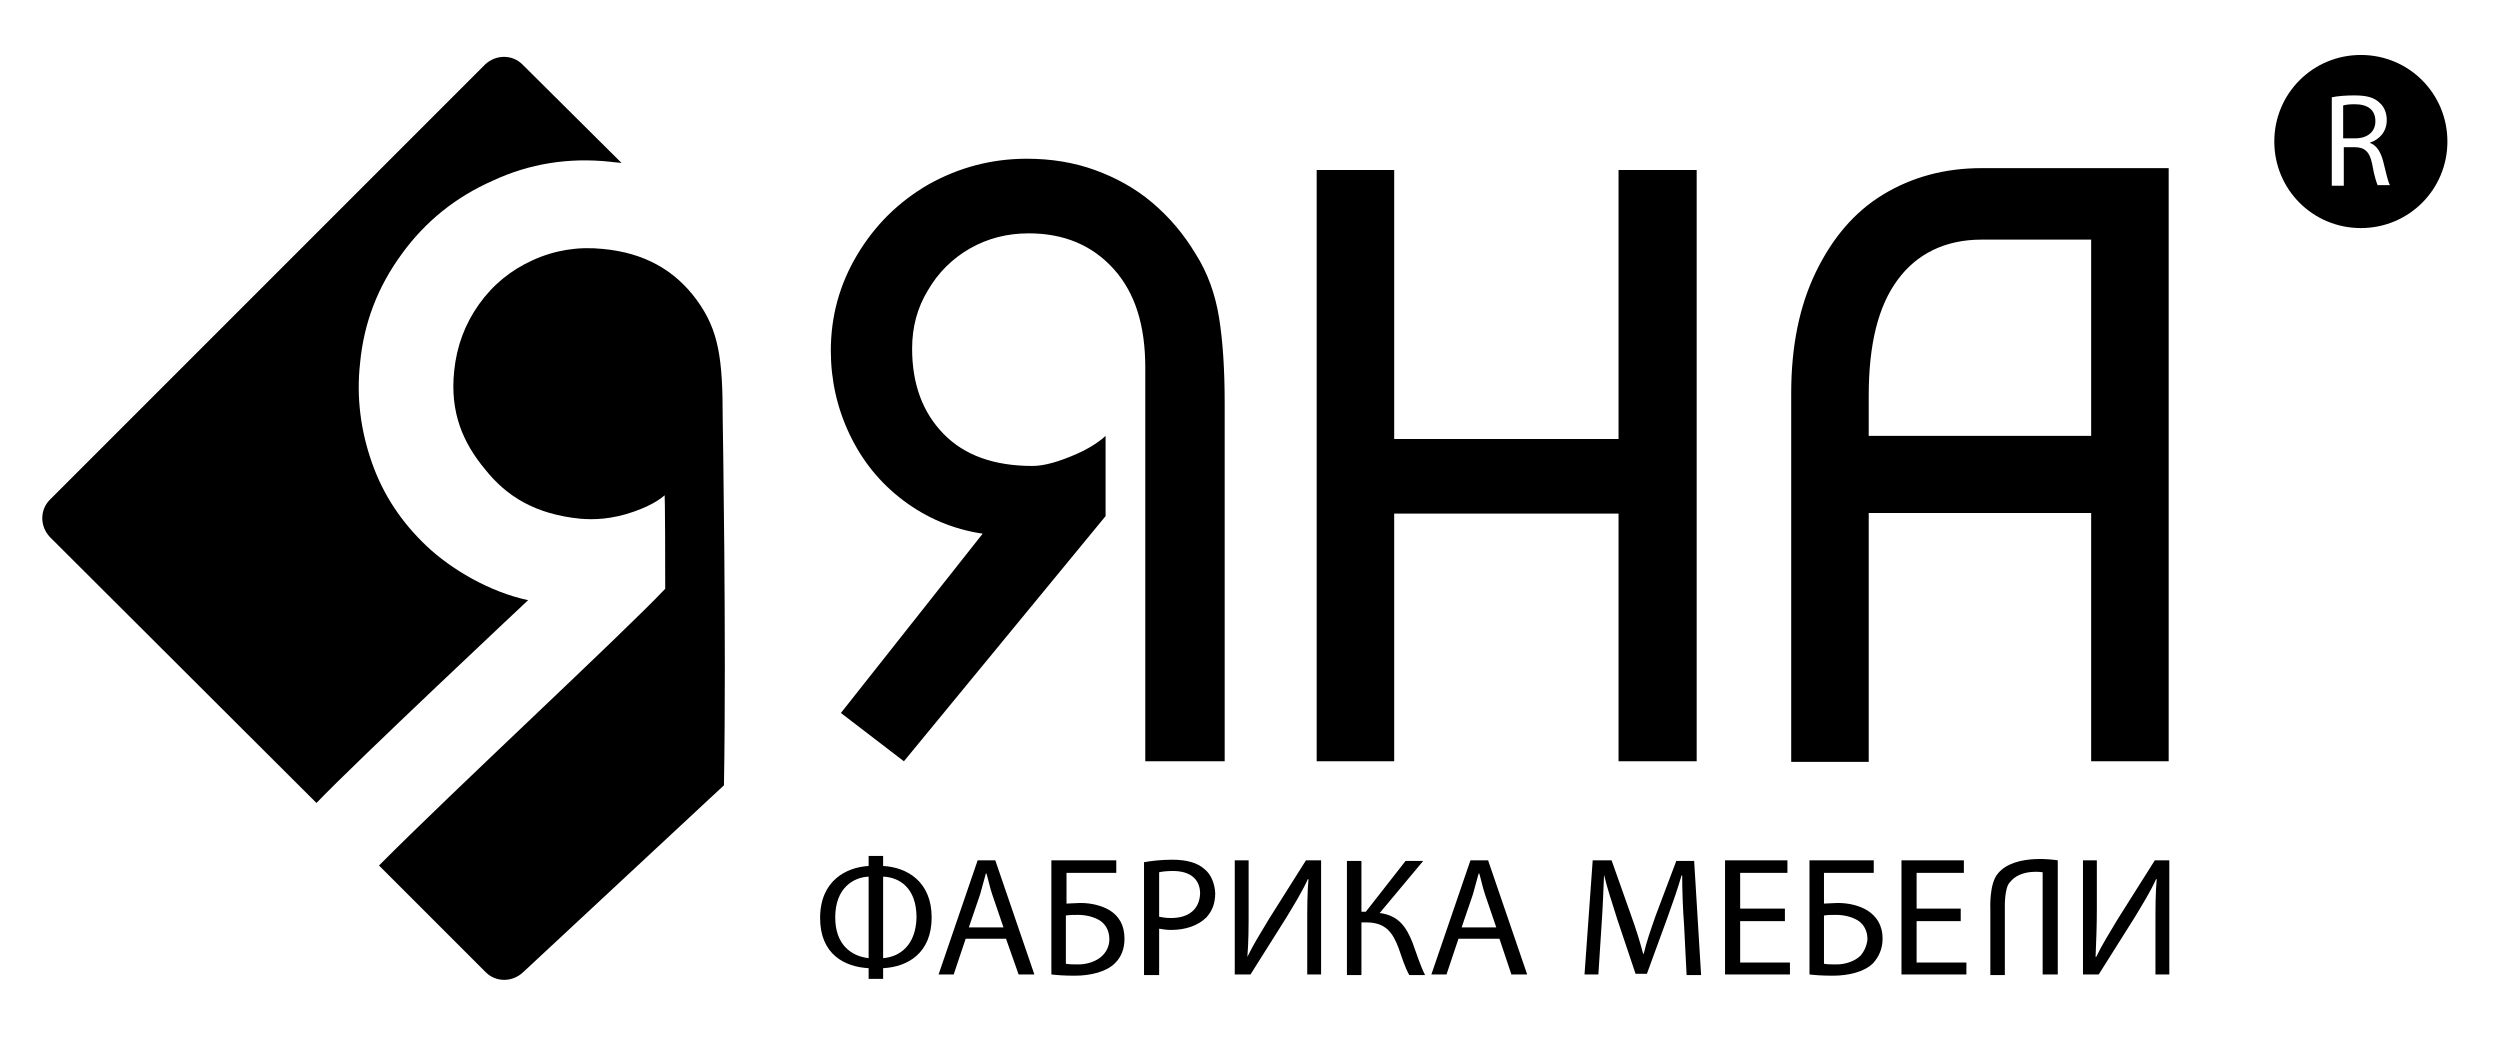
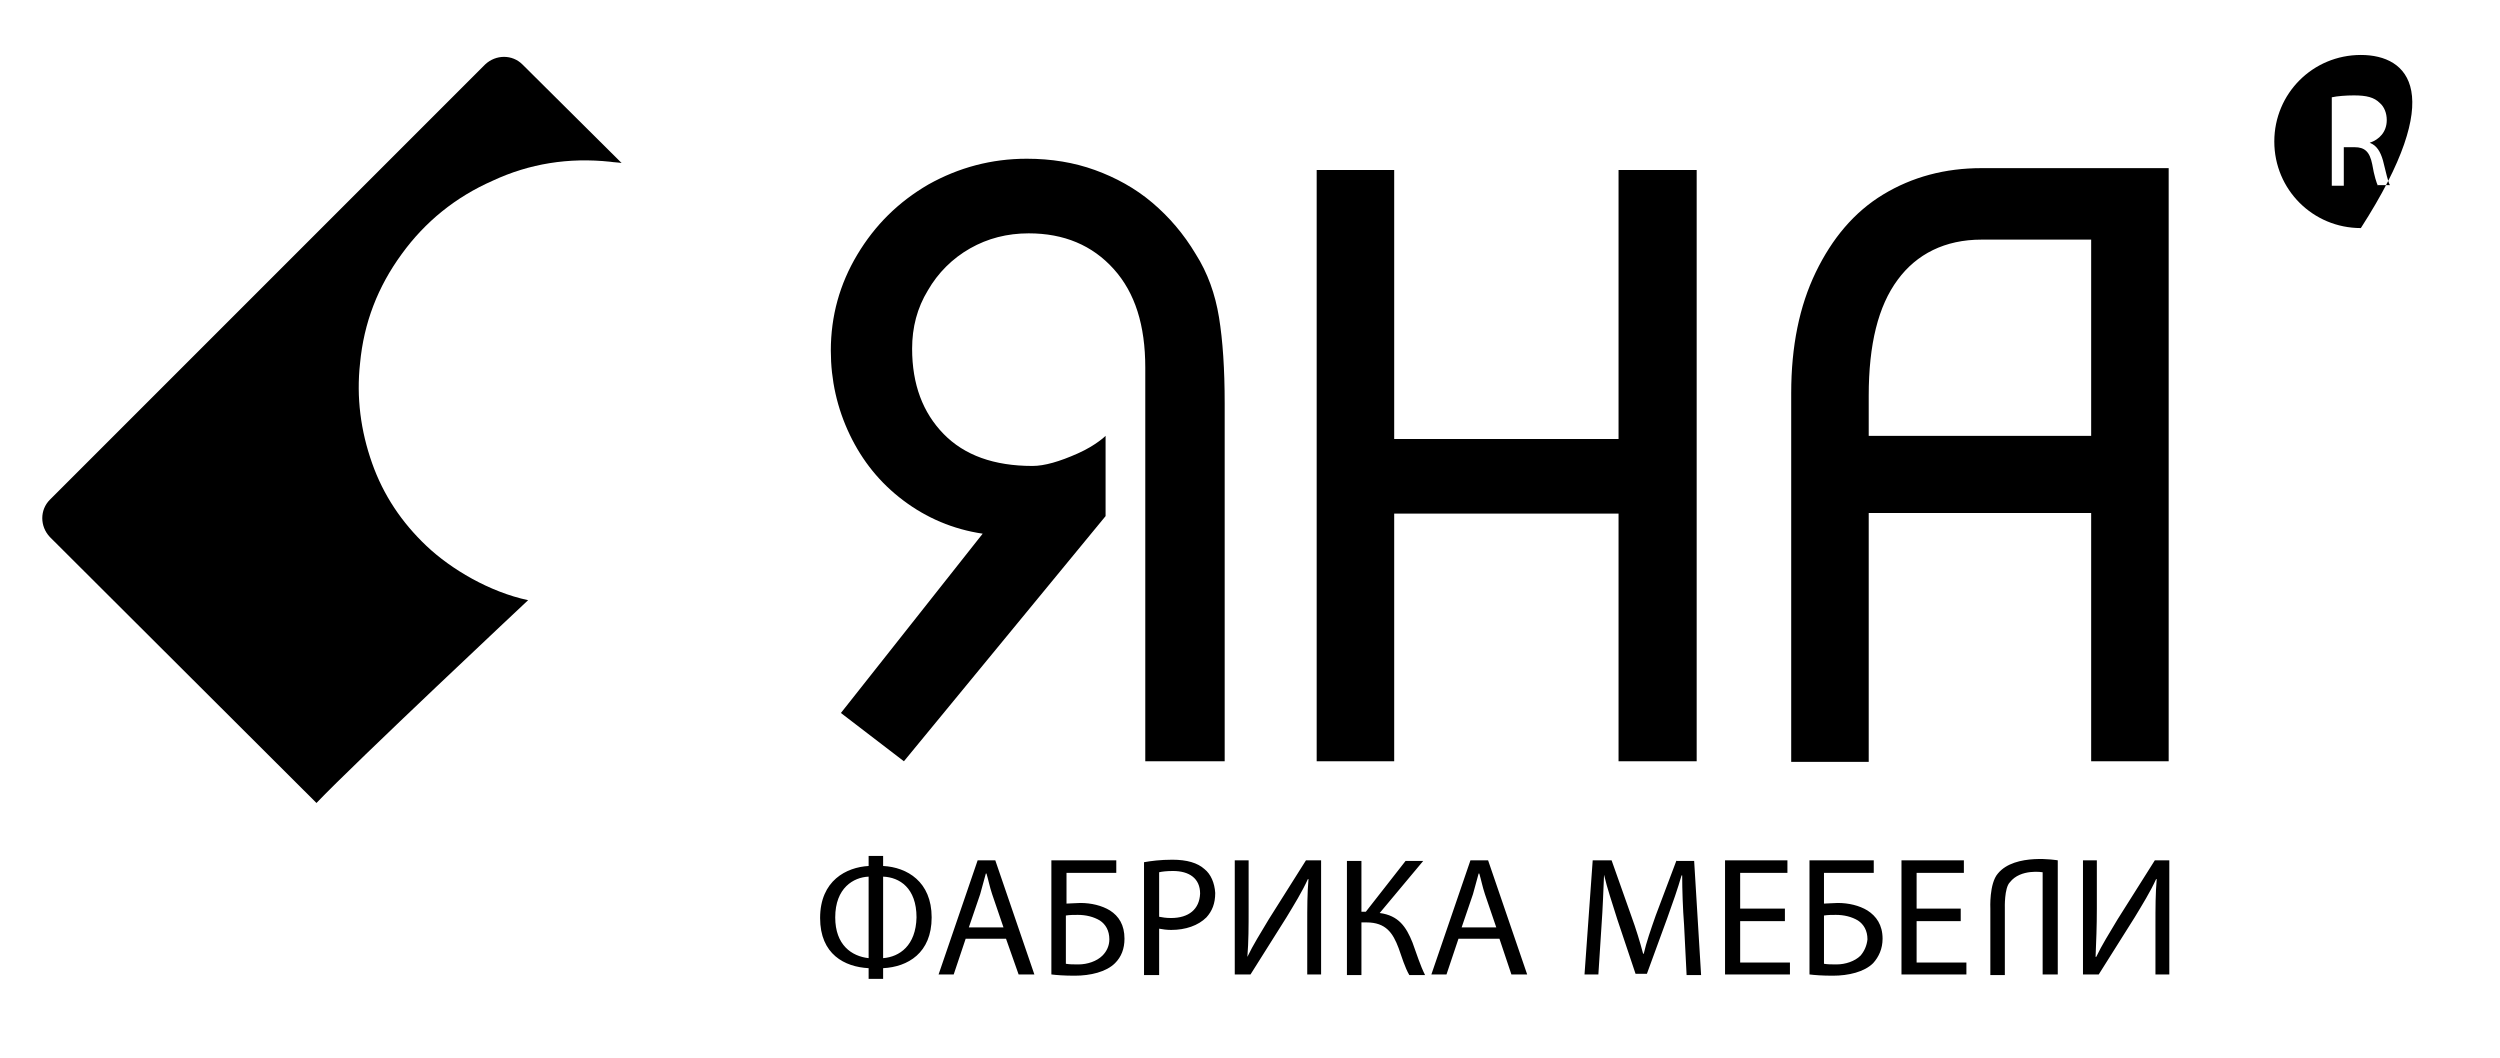
<svg xmlns="http://www.w3.org/2000/svg" width="189" height="80" viewBox="0 0 189 80" fill="none">
  <path d="M32.235 41.267C30.373 39.499 28.988 37.446 28.128 35.01C27.268 32.574 26.934 30.043 27.22 27.463C27.507 24.407 28.558 21.684 30.373 19.201C32.14 16.765 34.432 14.902 37.25 13.661C40.02 12.371 42.982 11.893 46.134 12.228C46.42 12.275 46.707 12.275 46.993 12.323L39.495 4.872C38.731 4.108 37.489 4.108 36.677 4.872L3.77 37.78C3.005 38.544 3.005 39.786 3.77 40.598L23.925 60.705C26.838 57.649 39.925 45.374 39.925 45.374C37.011 44.753 34.098 43.034 32.235 41.267Z" fill="black" />
-   <path d="M54.636 31.618C54.636 27.128 54.349 24.979 52.677 22.686C51.006 20.394 48.665 19.104 45.561 18.818C43.698 18.627 41.931 18.913 40.259 19.677C38.588 20.441 37.251 21.54 36.2 23.021C35.149 24.501 34.528 26.173 34.337 28.035C34.003 31.188 35.006 33.48 36.677 35.486C38.301 37.54 40.498 38.877 43.842 39.212C44.892 39.307 46.277 39.259 47.901 38.686C49.573 38.113 50.242 37.444 50.242 37.444C50.242 37.444 50.289 37.206 50.289 44.513C47.137 47.856 34.146 59.892 28.653 65.433L36.725 73.504C37.489 74.268 38.731 74.268 39.543 73.504L54.731 59.367C54.922 48.525 54.636 31.618 54.636 31.618Z" fill="black" />
  <path d="M66.764 65.468V64.71H65.668V65.468C64.001 65.563 62 66.558 62 69.402C62 72.151 63.858 73.099 65.668 73.194V74H66.764V73.194C68.622 73.099 70.433 72.057 70.433 69.355C70.433 66.653 68.575 65.563 66.764 65.468ZM65.668 72.436C64.382 72.294 63.143 71.44 63.143 69.355C63.143 67.127 64.525 66.321 65.668 66.274V72.436ZM66.764 72.436V66.274C68.003 66.321 69.289 67.127 69.289 69.355C69.242 71.488 68.003 72.341 66.764 72.436ZM73.91 65.041L70.957 73.668H72.1L73.005 70.966H76.054L77.007 73.668H78.198L75.244 65.041H73.91ZM75.864 70.113H73.243L74.101 67.601L74.53 66.037H74.577C74.72 66.511 74.816 67.032 75.006 67.601L75.864 70.113ZM83.915 68.833C83.296 68.454 82.486 68.264 81.676 68.264C81.39 68.264 80.866 68.312 80.628 68.312V65.989H84.391V65.041H79.484V73.668C79.865 73.716 80.437 73.763 81.247 73.763C82.438 73.763 83.629 73.479 84.296 72.815C84.772 72.341 85.011 71.725 85.011 70.966C85.011 69.924 84.582 69.26 83.915 68.833ZM83.343 72.246C82.915 72.673 82.2 72.91 81.533 72.91C81.152 72.91 80.866 72.91 80.58 72.862V69.213C80.866 69.165 81.199 69.165 81.485 69.165C82.105 69.165 82.676 69.307 83.153 69.592C83.582 69.876 83.867 70.35 83.867 71.014C83.867 71.488 83.677 71.914 83.343 72.246ZM91.061 65.705C90.537 65.231 89.727 64.994 88.632 64.994C87.726 64.994 87.012 65.089 86.488 65.183V73.716H87.631V70.208C87.869 70.255 88.203 70.303 88.536 70.303C89.632 70.303 90.585 69.971 91.204 69.355C91.633 68.881 91.871 68.312 91.871 67.506C91.823 66.748 91.538 66.084 91.061 65.705ZM88.536 69.402C88.155 69.402 87.869 69.355 87.631 69.307V65.942C87.822 65.894 88.203 65.847 88.679 65.847C89.918 65.847 90.728 66.416 90.728 67.553C90.68 68.739 89.87 69.402 88.536 69.402ZM95.921 69.497C95.301 70.54 94.73 71.44 94.301 72.341C94.396 71.156 94.396 70.066 94.396 68.691V65.041H93.348V73.668H94.539L97.255 69.355C97.826 68.407 98.446 67.411 98.874 66.463H98.922C98.827 67.553 98.827 68.596 98.827 69.971V73.668H99.875V65.041H98.731L95.921 69.497ZM104.305 69.023L107.593 65.089H106.259L103.257 68.928H102.924V65.089H101.828V73.716H102.924V69.734H103.305C104.782 69.734 105.306 70.54 105.735 71.677C105.973 72.341 106.211 73.147 106.545 73.716H107.736C107.355 72.957 107.116 72.151 106.783 71.251C106.306 70.066 105.735 69.213 104.305 69.023ZM111.166 65.041L108.212 73.668H109.355L110.261 70.966H113.357L114.262 73.668H115.454L112.5 65.041H111.166ZM113.119 70.113H110.499L111.356 67.601L111.785 66.037H111.833C111.976 66.511 112.071 67.032 112.262 67.601L113.119 70.113ZM126.745 65.041L125.172 69.213C124.791 70.303 124.458 71.251 124.267 72.104H124.22C123.981 71.203 123.695 70.255 123.314 69.213L121.837 65.041H120.408L119.789 73.668H120.837L121.075 69.971C121.17 68.691 121.218 67.222 121.266 66.132C121.504 67.174 121.885 68.264 122.266 69.497L123.648 73.621H124.505L126.03 69.45C126.459 68.264 126.84 67.174 127.126 66.179H127.173C127.173 67.269 127.221 68.691 127.316 69.924L127.507 73.716H128.603L128.078 65.089H126.745V65.041ZM131.556 69.639H134.939V68.691H131.556V65.989H135.129V65.041H130.413V73.668H135.32V72.768H131.556V69.639ZM141.18 68.833C140.56 68.454 139.751 68.264 138.941 68.264C138.655 68.264 138.131 68.312 137.893 68.312V65.989H141.656V65.041H136.797V73.668C137.178 73.716 137.75 73.763 138.56 73.763C139.751 73.763 140.942 73.479 141.609 72.815C142.037 72.341 142.323 71.725 142.323 70.966C142.323 69.924 141.847 69.26 141.18 68.833ZM140.656 72.246C140.227 72.673 139.512 72.91 138.845 72.91C138.464 72.91 138.178 72.91 137.893 72.862V69.213C138.178 69.165 138.512 69.165 138.798 69.165C139.417 69.165 139.989 69.307 140.465 69.592C140.894 69.876 141.18 70.35 141.18 71.014C141.132 71.488 140.942 71.914 140.656 72.246ZM144.896 69.639H148.231V68.691H144.896V65.989H148.469V65.041H143.752V73.668H148.66V72.768H144.896V69.639ZM151.042 66.037C150.375 66.795 150.47 68.691 150.47 68.691V73.716H151.566V68.644C151.566 68.644 151.518 67.127 151.947 66.7C152.757 65.657 154.424 65.942 154.424 65.942V73.668H155.567V65.041C155.567 65.041 152.328 64.472 151.042 66.037ZM162.904 65.041L160.093 69.497C159.474 70.54 158.902 71.44 158.474 72.341H158.426C158.474 71.156 158.521 70.066 158.521 68.691V65.041H157.473V73.668H158.664L161.38 69.355C161.951 68.407 162.571 67.411 163 66.463H163.047C162.952 67.553 162.952 68.596 162.952 69.971V73.668H164V65.041H162.904ZM141.275 38.781H158.092V57.552H163.952V29.68V12.711H149.803C147.04 12.711 144.562 13.375 142.371 14.702C140.179 16.029 138.512 18.02 137.273 20.579C136.035 23.139 135.415 26.173 135.415 29.728V57.599H141.275V38.781ZM141.275 29.917C141.275 26.031 141.99 23.139 143.467 21.148C144.896 19.205 147.04 18.115 149.803 18.115H158.092V32.951H141.275V29.917ZM92.157 23.992C91.871 22.238 91.299 20.627 90.394 19.205C89.489 17.688 88.393 16.408 87.107 15.318C85.821 14.228 84.344 13.422 82.772 12.853C81.199 12.284 79.484 12 77.626 12C74.958 12 72.481 12.664 70.194 13.943C67.907 15.271 66.145 17.024 64.811 19.252C63.477 21.48 62.81 23.898 62.81 26.505C62.81 28.732 63.286 30.865 64.239 32.856C65.192 34.847 66.526 36.506 68.289 37.833C70.051 39.16 72.052 40.014 74.291 40.346L63.572 53.902L68.336 57.552L83.582 39.018V32.951C83.582 32.951 82.867 33.662 81.485 34.278C80.104 34.895 78.96 35.226 78.055 35.226C75.149 35.226 72.91 34.42 71.338 32.809C69.766 31.197 68.956 29.064 68.956 26.362C68.956 24.751 69.337 23.281 70.147 21.954C70.909 20.627 72.005 19.537 73.339 18.778C74.673 18.02 76.15 17.641 77.769 17.641C80.437 17.641 82.581 18.541 84.201 20.343C85.821 22.144 86.583 24.609 86.583 27.784V57.552H92.586V30.486C92.586 27.927 92.443 25.746 92.157 23.992ZM105.401 38.829H122.362V57.552H128.269V12.853H122.362V33.188H105.401V12.853H99.541V57.552H105.401V38.829Z" fill="black" />
-   <path d="M178.003 7.88C177.573 7.88 177.286 7.928 177.143 7.975V10.459H178.051C178.958 10.459 179.579 9.981 179.579 9.169C179.579 8.262 178.958 7.88 178.003 7.88Z" fill="black" />
-   <path d="M178.48 4.155C174.851 4.155 171.937 7.069 171.937 10.699C171.937 14.328 174.851 17.242 178.48 17.242C182.11 17.242 185.024 14.328 185.024 10.699C185.024 7.069 182.11 4.155 178.48 4.155ZM179.77 14.042C179.674 13.851 179.483 13.278 179.34 12.418C179.149 11.463 178.767 11.128 178.003 11.128H177.191V14.042H176.283V7.355C176.713 7.26 177.382 7.212 177.955 7.212C178.91 7.212 179.483 7.355 179.913 7.785C180.248 8.072 180.439 8.549 180.439 9.075C180.439 9.982 179.865 10.555 179.149 10.794C179.674 10.985 179.961 11.463 180.152 12.131C180.391 13.087 180.534 13.755 180.677 13.994H179.77V14.042Z" fill="black" />
+   <path d="M178.48 4.155C174.851 4.155 171.937 7.069 171.937 10.699C171.937 14.328 174.851 17.242 178.48 17.242C185.024 7.069 182.11 4.155 178.48 4.155ZM179.77 14.042C179.674 13.851 179.483 13.278 179.34 12.418C179.149 11.463 178.767 11.128 178.003 11.128H177.191V14.042H176.283V7.355C176.713 7.26 177.382 7.212 177.955 7.212C178.91 7.212 179.483 7.355 179.913 7.785C180.248 8.072 180.439 8.549 180.439 9.075C180.439 9.982 179.865 10.555 179.149 10.794C179.674 10.985 179.961 11.463 180.152 12.131C180.391 13.087 180.534 13.755 180.677 13.994H179.77V14.042Z" fill="black" />
</svg>